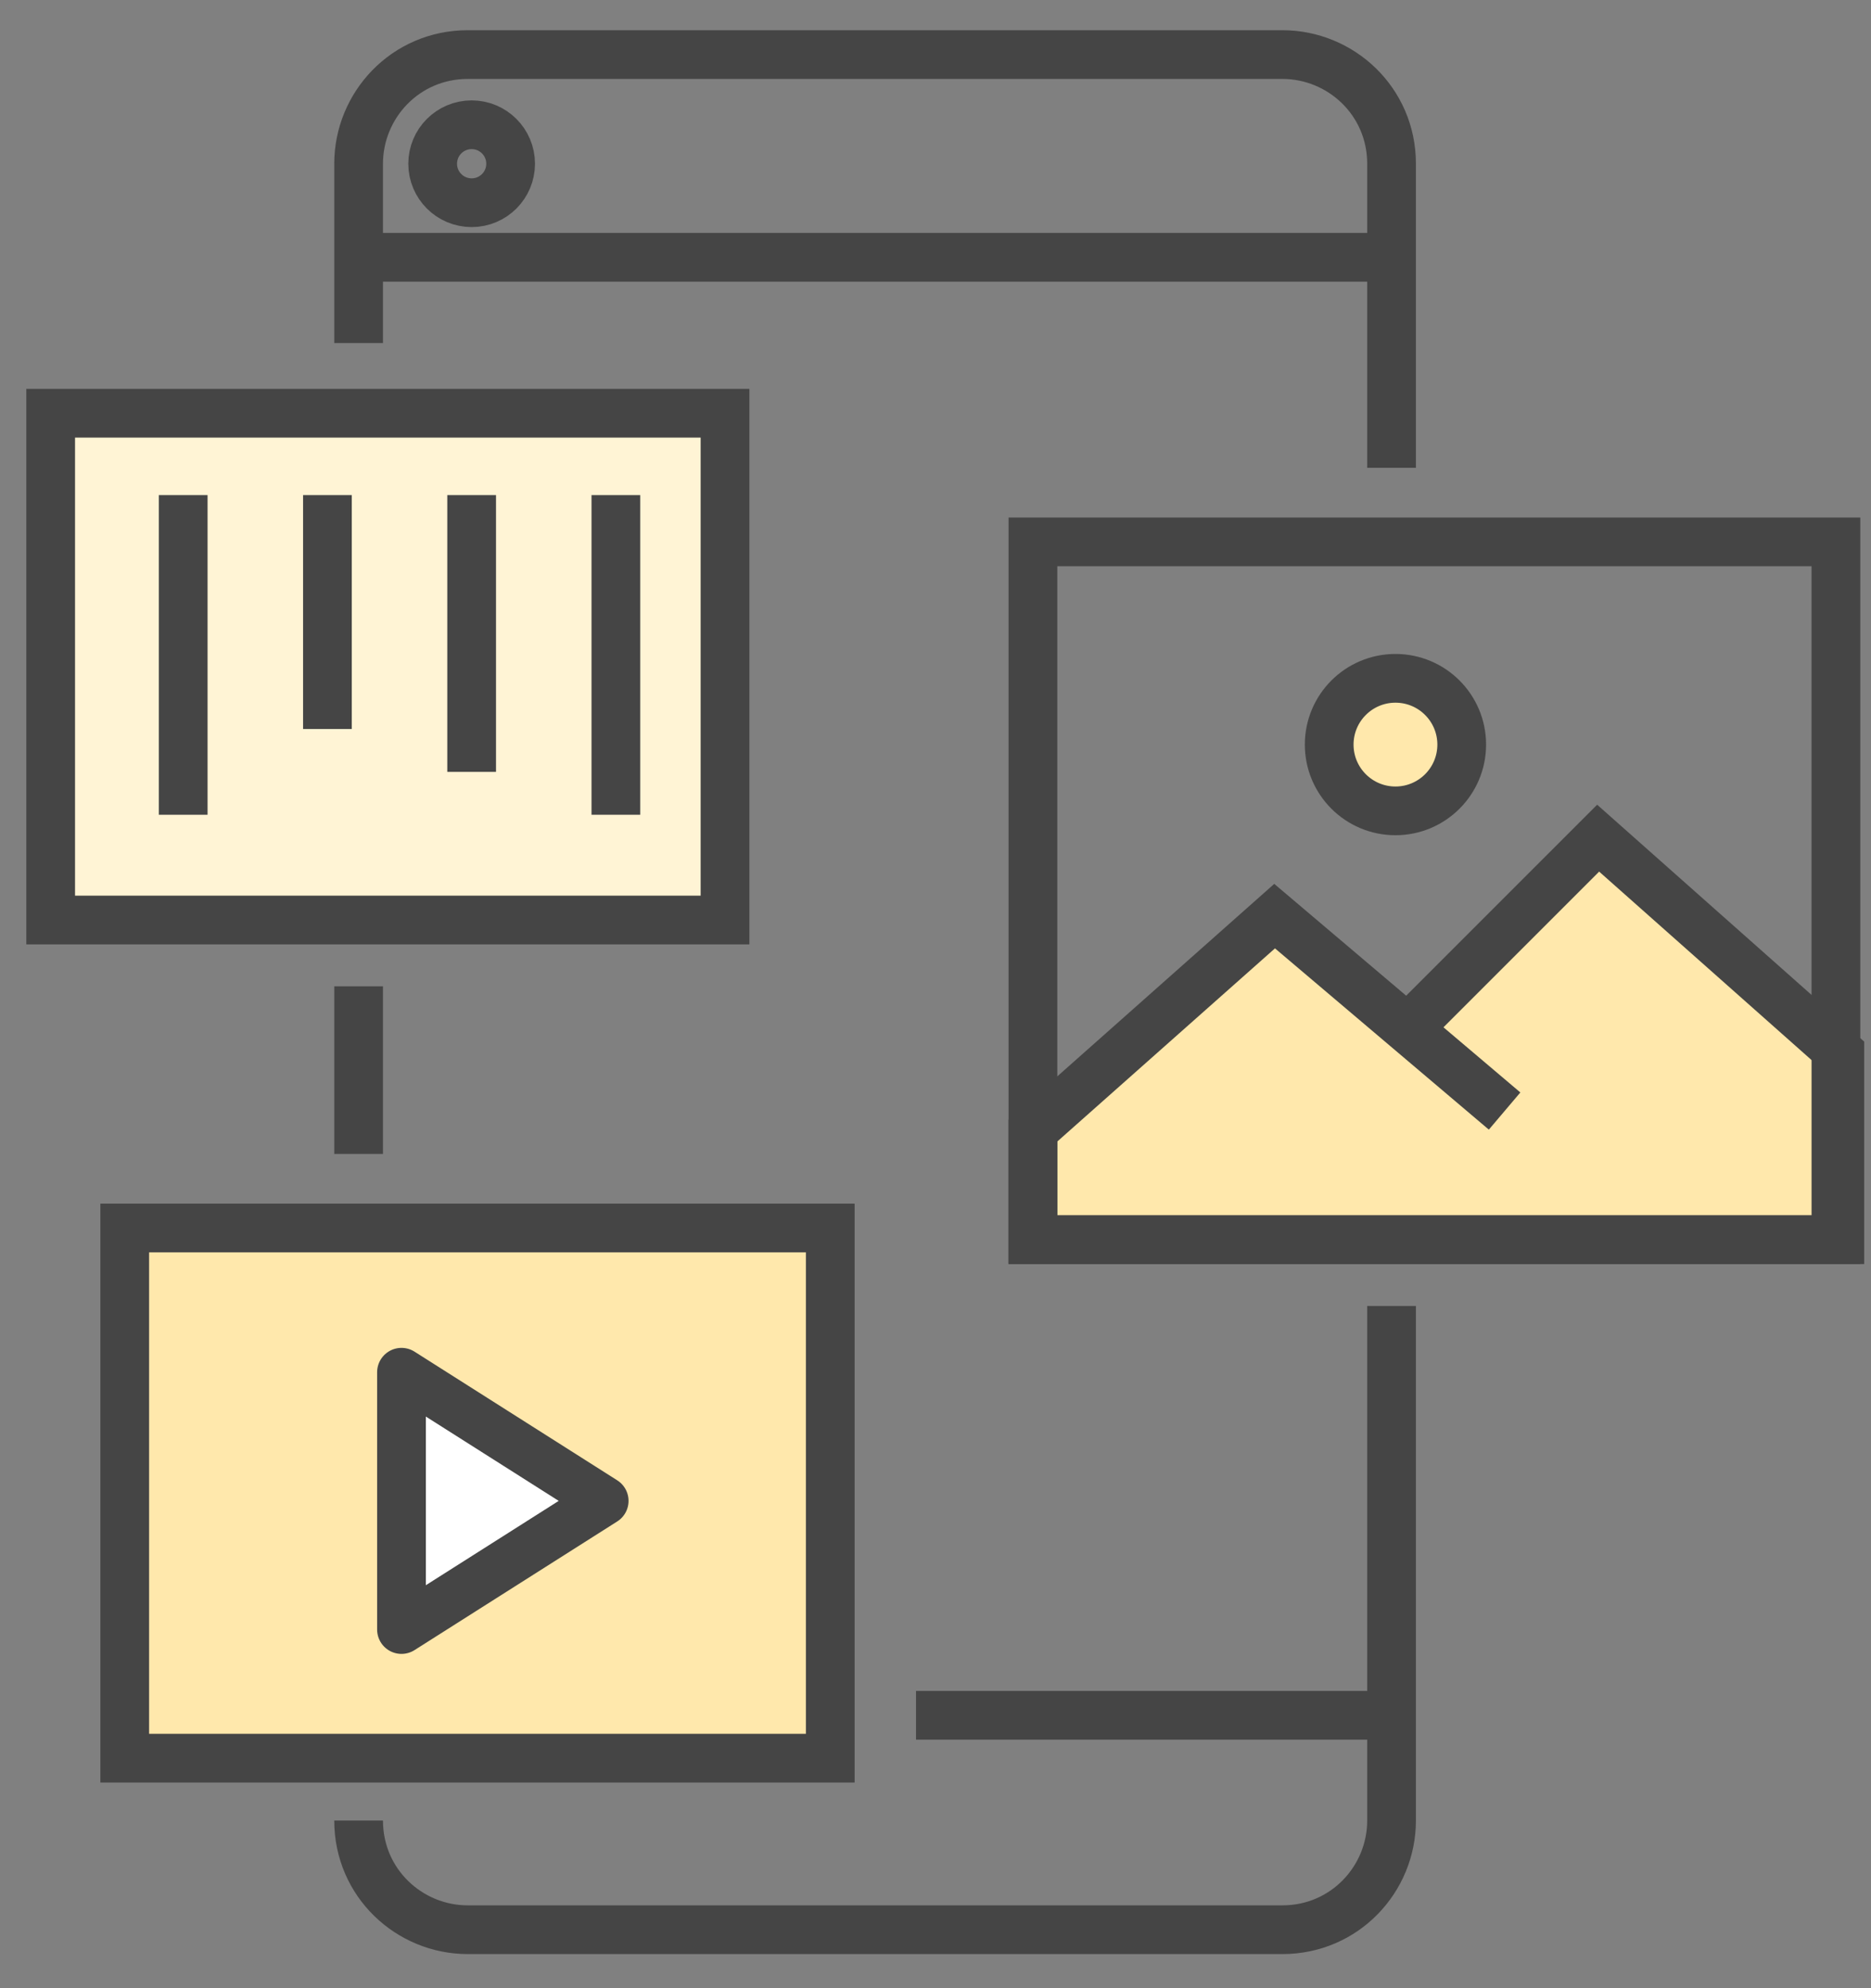
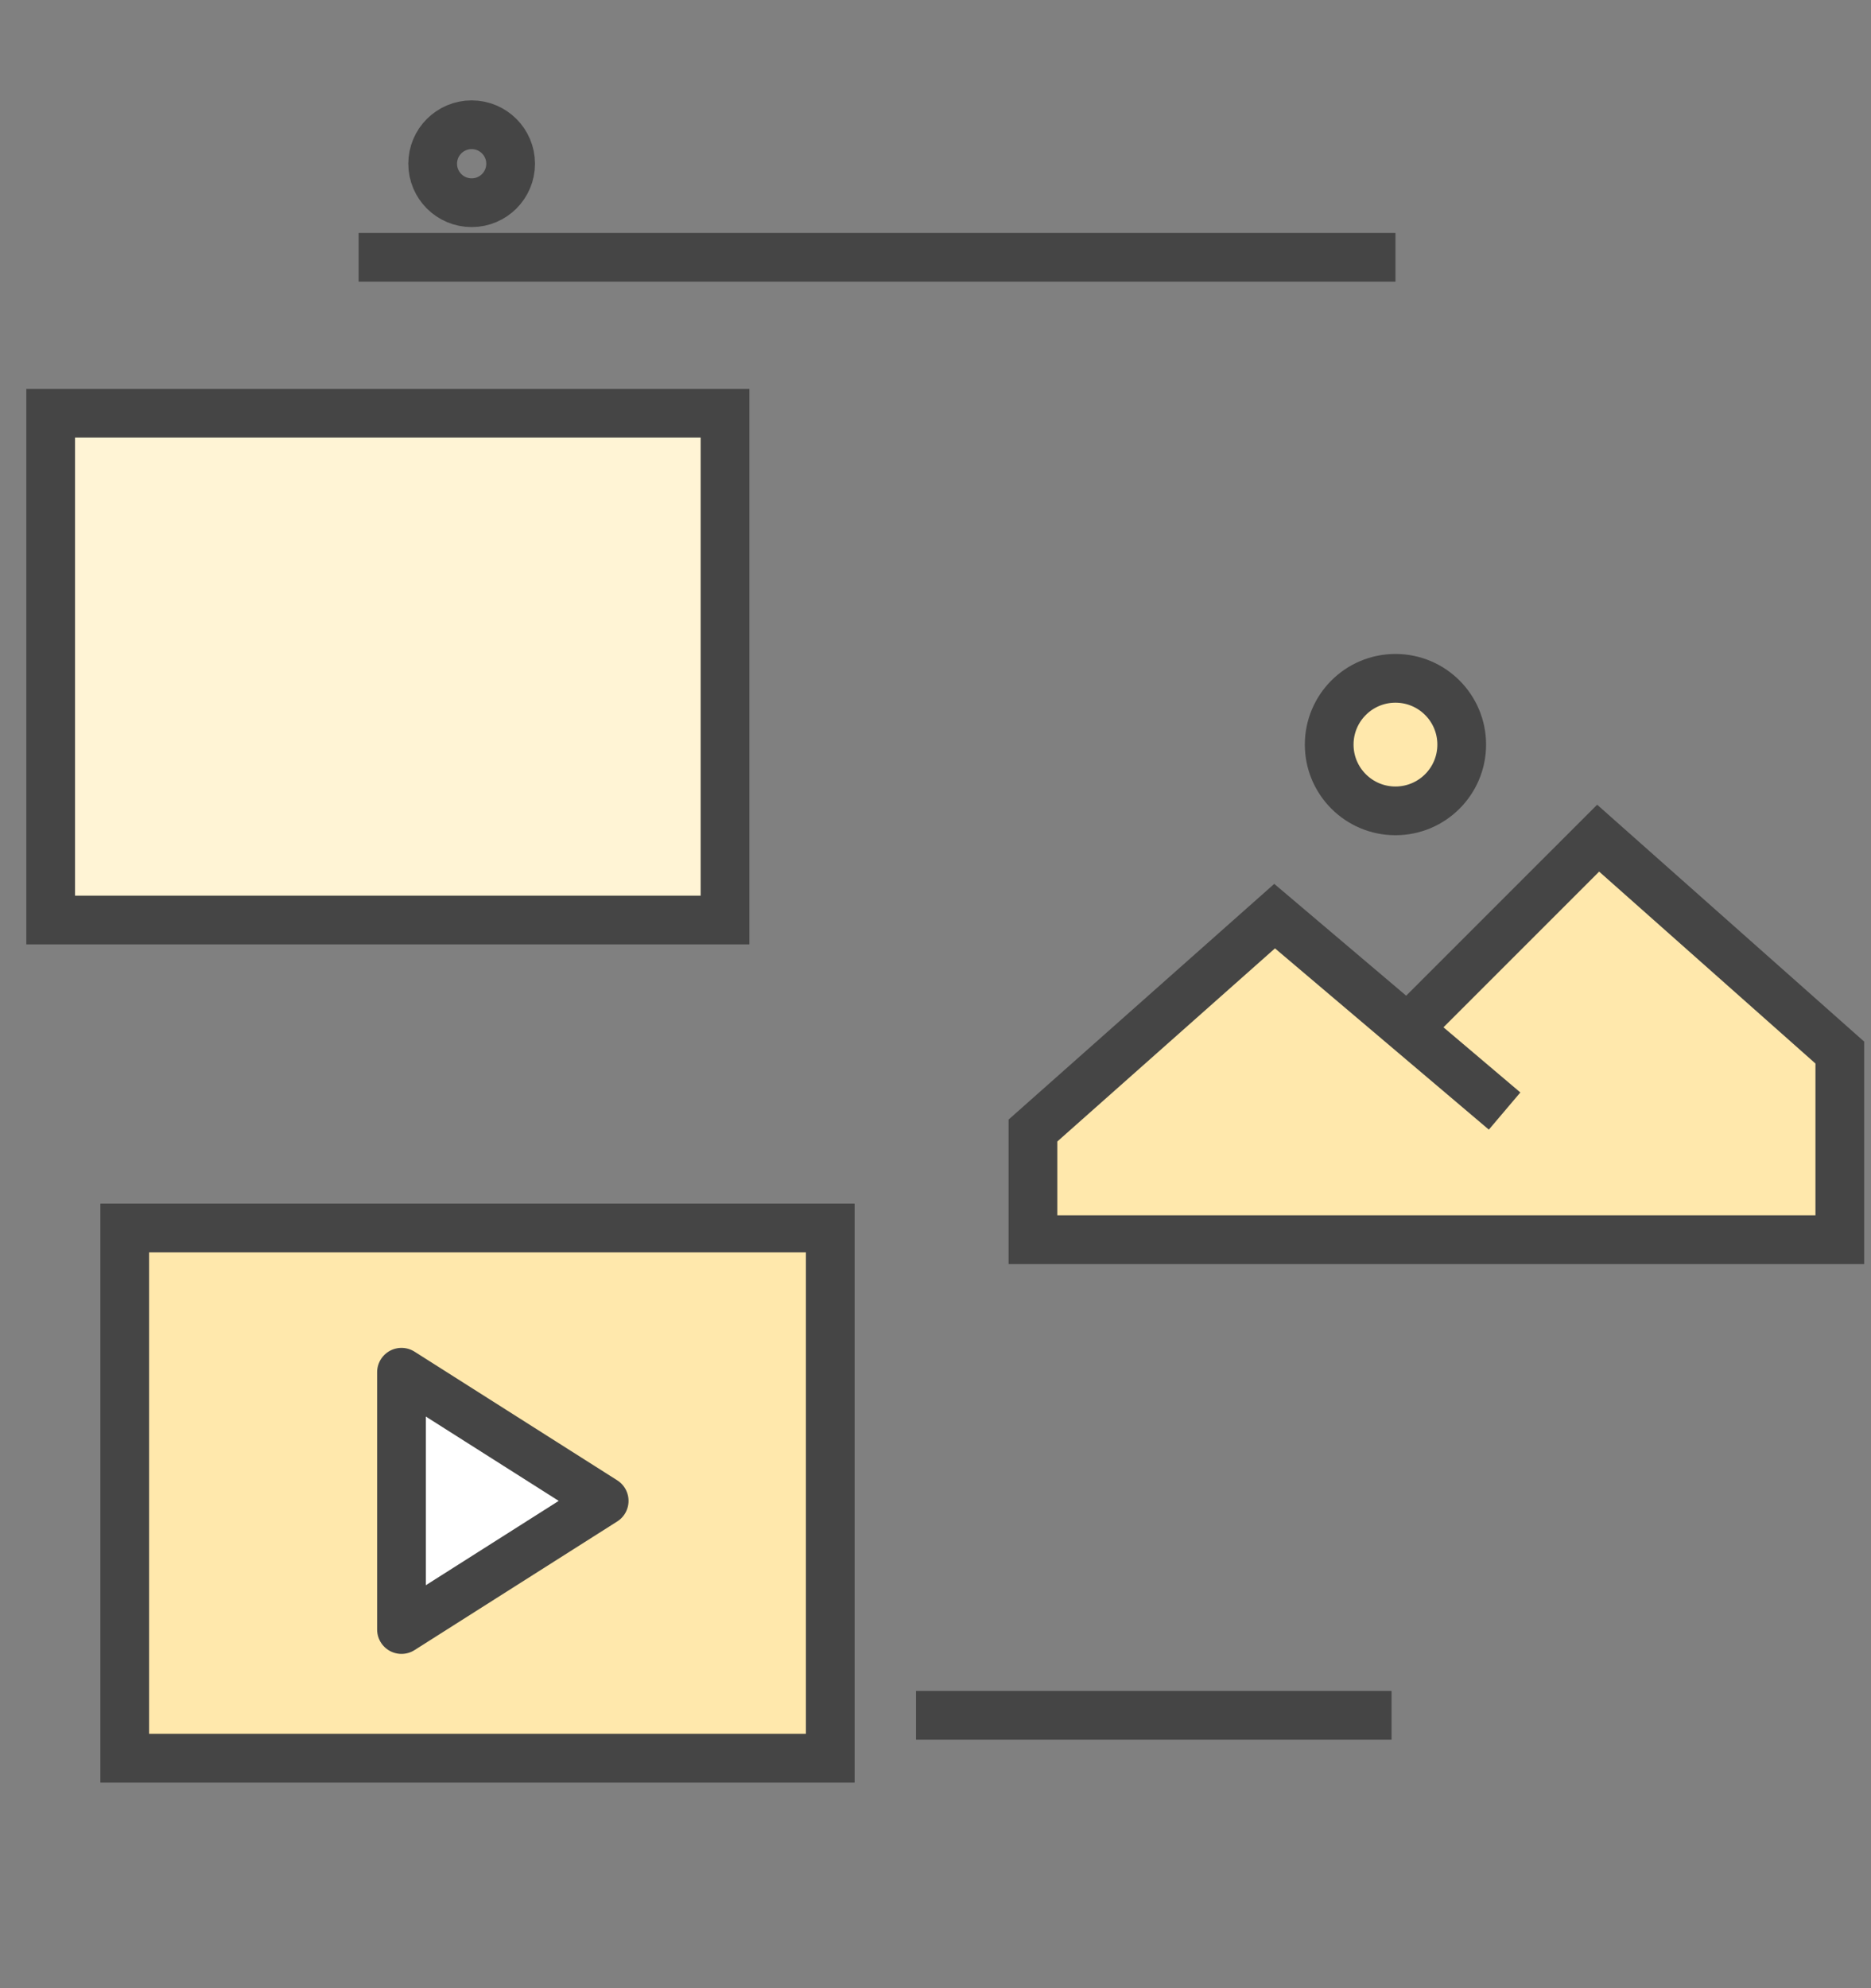
<svg xmlns="http://www.w3.org/2000/svg" width="48" height="51" viewBox="0 0 48 51">
  <rect x="0" y="0" width="48" height="51" fill="#808080" stroke="none" />
  <g fill="none" fill-rule="evenodd" stroke="#454545" stroke-width="1.25" transform="translate(1 1)">
    <path d="M22.5 43L34.7 43 22.5 43zM8.2 5.6L34.8 5.6 8.2 5.6z" />
    <rect width="17.3" height="13" x=".3" y="9.6" fill="#FFF4D5" fill-rule="nonzero" />
-     <path d="M14.8 11.7L14.8 19.9M8.2 45.7C8.2 47.3 9.5 48.5 11 48.5L31.9 48.5C33.5 48.5 34.7 47.2 34.7 45.7L34.7 32.5M8.2 24.3L8.2 28.6M34.7 11L34.7 3.2C34.7 1.6 33.4.4 31.9.4 31.9.4 31.9.4 31.9.4L11 .4C9.4.4 8.2 1.7 8.2 3.2L8.2 7.8" />
    <polyline fill="#FFE8AC" fill-rule="nonzero" points="35.1 25.4 40 20.5 46.2 26 46.2 30.8 25.5 30.8 25.5 28 31.7 22.5 37.6 27.5" />
-     <rect width="20.6" height="17.9" x="25.5" y="12.9" />
    <circle cx="34.8" cy="18.1" r="1.7" fill="#FFE8AC" fill-rule="nonzero" />
    <circle cx="11.1" cy="3.2" r="1" />
-     <path d="M11.1 11.7L11.1 18.8M7.4 11.7L7.4 17.7M3.7 11.7L3.7 19.9" />
    <rect width="18.1" height="13.6" x="2.2" y="30.5" fill="#FFE8AC" fill-rule="nonzero" />
    <polygon fill="#FFF" fill-rule="nonzero" stroke-linecap="round" stroke-linejoin="round" points="9.3 40.8 9.3 34.2 14.5 37.5" />
  </g>
</svg>